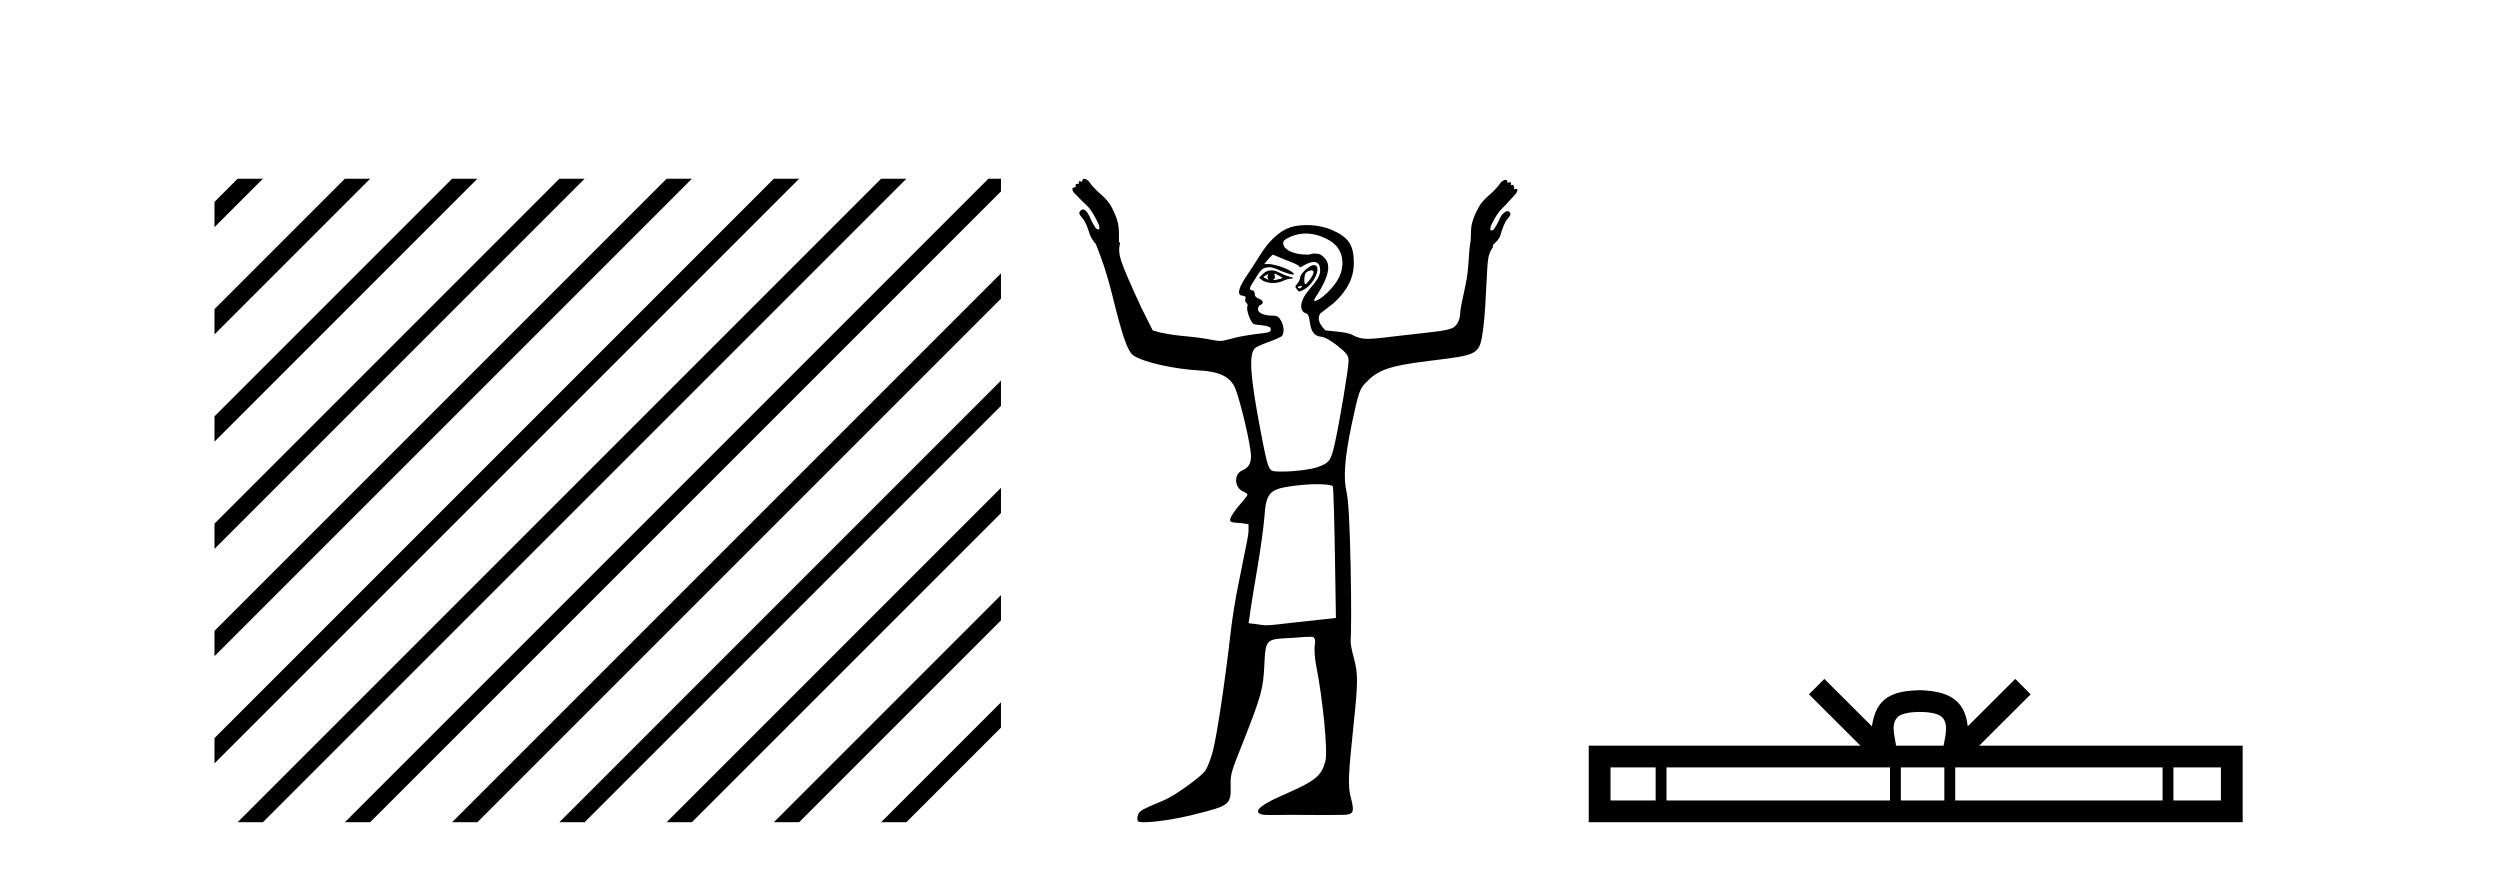
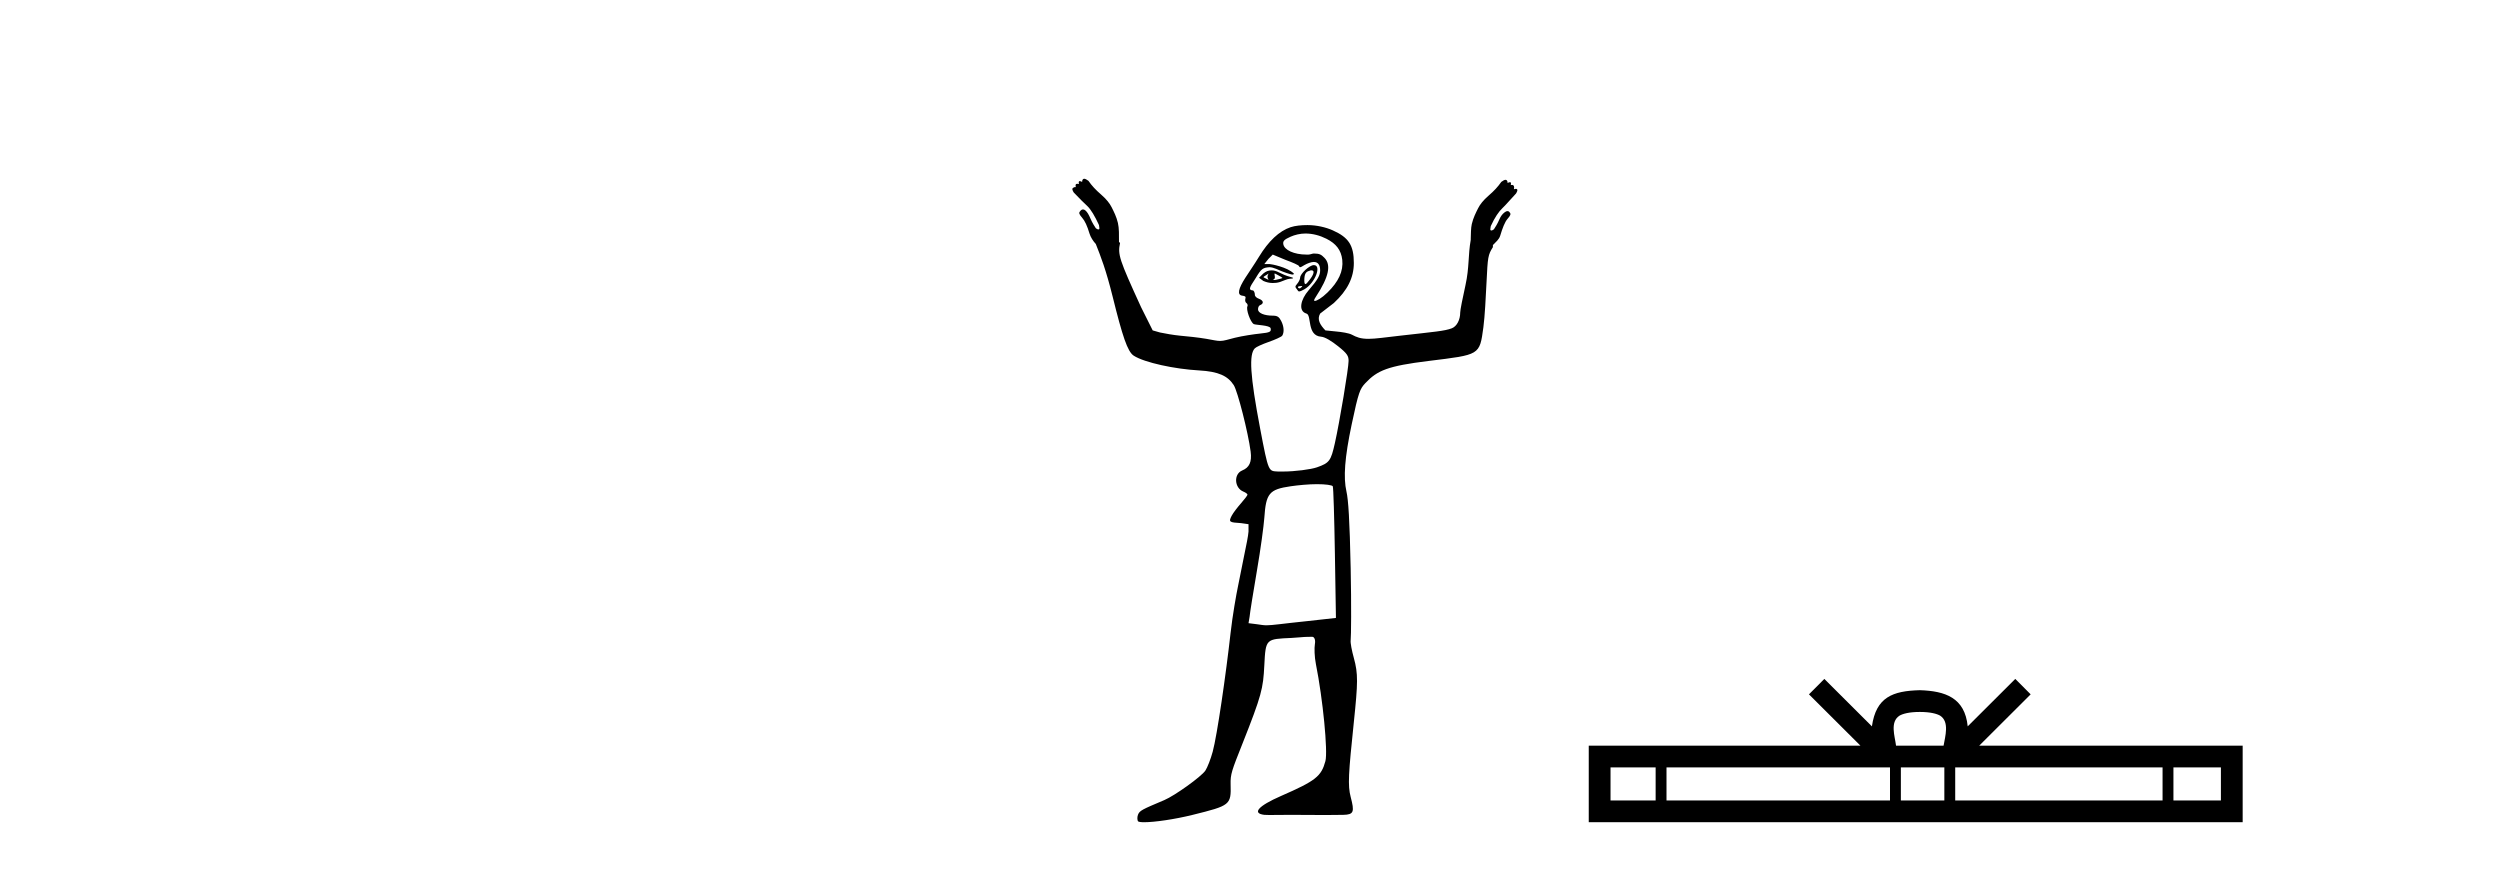
<svg xmlns="http://www.w3.org/2000/svg" width="118.0" height="41.0">
-   <path d="M 11.215 8.437 L 10.124 9.528 L 10.124 10.721 L 12.11 8.735 L 12.408 8.437 ZM 16.277 8.437 L 10.124 14.59 L 10.124 14.59 L 10.124 15.783 L 17.172 8.735 L 17.47 8.437 ZM 21.339 8.437 L 10.124 19.652 L 10.124 19.652 L 10.124 20.845 L 10.124 20.845 L 22.234 8.735 L 22.532 8.437 ZM 26.401 8.437 L 10.124 24.714 L 10.124 24.714 L 10.124 25.907 L 10.124 25.907 L 27.296 8.735 L 27.594 8.437 ZM 31.463 8.437 L 10.124 29.776 L 10.124 29.776 L 10.124 30.969 L 10.124 30.969 L 32.358 8.735 L 32.656 8.437 ZM 36.525 8.437 L 10.124 34.838 L 10.124 34.838 L 10.124 36.031 L 10.124 36.031 L 37.42 8.735 L 37.719 8.437 ZM 41.587 8.437 L 11.513 38.511 L 11.513 38.511 L 11.215 38.809 L 12.408 38.809 L 42.482 8.735 L 42.781 8.437 ZM 46.65 8.437 L 16.575 38.511 L 16.575 38.511 L 16.277 38.809 L 17.47 38.809 L 47.246 9.033 L 47.246 8.437 ZM 47.246 12.902 L 21.637 38.511 L 21.637 38.511 L 21.339 38.809 L 22.532 38.809 L 47.246 14.095 L 47.246 12.902 ZM 47.246 17.964 L 26.7 38.511 L 26.7 38.511 L 26.401 38.809 L 27.594 38.809 L 47.246 19.158 L 47.246 17.964 ZM 47.246 23.026 L 31.762 38.511 L 31.463 38.809 L 32.656 38.809 L 47.246 24.22 L 47.246 23.026 ZM 47.246 28.089 L 36.824 38.511 L 36.525 38.809 L 37.719 38.809 L 47.246 29.282 L 47.246 29.282 L 47.246 28.089 ZM 47.246 33.151 L 41.886 38.511 L 41.587 38.809 L 42.781 38.809 L 47.246 34.344 L 47.246 33.151 Z" style="fill:#000000;stroke:none" />
  <path d="M 59.875 12.911 C 59.886 12.911 59.829 12.977 59.825 13.06 C 59.825 13.143 59.888 13.209 59.875 13.209 C 59.866 13.209 59.824 13.185 59.676 13.11 C 59.633 13.088 59.604 13.08 59.726 13.01 C 59.836 12.947 59.868 12.911 59.875 12.911 ZM 60.173 12.911 C 60.19 12.911 60.207 12.927 60.273 12.96 C 60.356 13.003 60.521 13.094 60.521 13.11 C 60.593 13.125 60.326 13.187 60.223 13.209 C 60.193 13.215 60.168 13.217 60.147 13.217 C 60.105 13.217 60.082 13.209 60.074 13.209 C 60.046 13.209 60.161 13.206 60.173 13.11 C 60.183 13.026 60.13 12.911 60.173 12.911 ZM 60.024 12.762 C 59.878 12.762 59.76 12.798 59.626 12.911 L 59.427 13.11 L 59.626 13.259 C 59.76 13.317 59.9 13.358 60.074 13.358 C 60.189 13.358 60.289 13.35 60.422 13.308 C 60.556 13.266 60.754 13.164 60.869 13.159 C 61.073 13.151 61.102 13.116 60.869 13.06 C 60.738 13.028 60.512 12.934 60.372 12.861 C 60.233 12.788 60.129 12.762 60.024 12.762 ZM 61.882 12.759 C 61.893 12.759 61.901 12.762 61.913 12.762 C 62.066 12.762 62.009 12.961 61.814 13.209 C 61.71 13.341 61.659 13.408 61.615 13.408 C 61.569 13.408 61.557 13.301 61.565 13.159 C 61.582 12.873 61.664 12.814 61.863 12.762 C 61.871 12.76 61.877 12.759 61.882 12.759 ZM 61.45 13.499 C 61.459 13.499 61.466 13.501 61.466 13.507 C 61.466 13.526 61.41 13.58 61.366 13.607 C 61.361 13.61 61.355 13.611 61.349 13.611 C 61.337 13.611 61.324 13.607 61.316 13.607 C 61.293 13.607 61.267 13.588 61.267 13.557 C 61.267 13.511 61.322 13.507 61.366 13.507 C 61.395 13.507 61.43 13.499 61.45 13.499 ZM 62.012 12.513 C 61.812 12.513 61.366 12.917 61.366 13.11 C 61.366 13.186 61.289 13.329 61.217 13.408 C 61.111 13.525 61.136 13.559 61.217 13.656 C 61.259 13.707 61.273 13.756 61.316 13.756 C 61.364 13.756 61.455 13.72 61.565 13.656 C 62.071 13.363 62.401 12.513 62.012 12.513 ZM 61.615 11.022 C 61.956 11.022 62.294 11.112 62.609 11.27 C 63.057 11.496 63.302 11.799 63.355 12.264 C 63.415 12.801 63.174 13.301 62.659 13.805 C 62.377 14.081 62.145 14.203 62.062 14.203 C 62.005 14.203 62.01 14.16 62.112 14.004 C 62.722 13.074 62.844 12.5 62.509 12.165 C 62.368 12.023 62.29 11.966 62.012 11.966 C 61.946 11.966 61.857 12.012 61.764 12.016 C 61.753 12.016 61.742 12.016 61.73 12.016 C 61.708 12.016 61.686 12.016 61.664 12.016 C 61.079 12.016 60.612 11.8 60.571 11.519 C 60.55 11.379 60.614 11.306 60.919 11.171 C 61.113 11.085 61.369 11.022 61.615 11.022 ZM 60.074 12.016 L 60.67 12.264 C 60.999 12.384 61.298 12.512 61.316 12.563 C 61.326 12.589 61.335 12.612 61.366 12.612 C 61.411 12.612 61.464 12.571 61.565 12.513 C 61.72 12.424 61.898 12.364 62.012 12.364 C 62.214 12.364 62.311 12.508 62.311 12.762 C 62.311 12.989 62.213 13.188 61.764 13.706 C 61.39 14.136 61.265 14.685 61.664 14.8 C 61.924 14.874 61.671 15.843 62.36 15.893 C 62.545 15.907 62.856 16.102 63.156 16.341 C 63.597 16.692 63.653 16.805 63.653 17.037 C 63.653 17.38 63.232 19.906 63.007 20.914 C 62.818 21.755 62.752 21.849 62.162 22.057 C 61.874 22.158 61.114 22.256 60.571 22.256 C 60.513 22.256 60.454 22.258 60.399 22.258 C 60.372 22.258 60.346 22.258 60.322 22.256 C 59.872 22.227 59.878 22.325 59.477 20.218 C 58.999 17.707 58.947 16.722 59.229 16.44 C 59.295 16.374 59.578 16.246 59.875 16.142 C 60.172 16.038 60.485 15.9 60.521 15.844 C 60.622 15.684 60.604 15.405 60.471 15.148 C 60.373 14.958 60.293 14.899 60.074 14.899 C 59.68 14.899 59.378 14.779 59.378 14.601 C 59.378 14.517 59.412 14.427 59.477 14.402 C 59.657 14.333 59.65 14.188 59.427 14.104 C 59.31 14.059 59.229 13.996 59.229 13.905 C 59.229 13.82 59.185 13.709 59.129 13.706 C 58.844 13.691 59.092 13.424 59.278 13.11 C 59.54 12.668 59.618 12.635 59.925 12.612 C 60.105 12.612 60.366 12.751 60.521 12.811 C 60.823 12.928 60.969 12.96 61.018 12.96 C 61.043 12.96 61.09 12.933 61.068 12.911 C 60.762 12.605 59.993 12.463 59.925 12.463 L 59.676 12.463 L 59.875 12.215 L 60.074 12.016 ZM 62.162 22.853 C 62.566 22.853 62.873 22.896 62.907 22.952 C 62.937 23 62.979 24.442 63.007 26.133 L 63.056 29.166 L 61.714 29.315 C 60.484 29.442 60.067 29.514 59.775 29.514 C 59.624 29.514 59.481 29.483 59.328 29.464 L 58.93 29.414 L 58.98 29.116 C 58.995 28.941 59.155 27.934 59.328 26.929 C 59.501 25.924 59.65 24.815 59.676 24.443 C 59.755 23.289 59.9 23.099 60.919 22.952 C 61.28 22.9 61.773 22.853 62.162 22.853 ZM 51.176 8.437 C 51.123 8.437 51.076 8.481 51.076 8.586 C 51.028 8.562 50.991 8.549 50.965 8.549 C 50.915 8.549 50.904 8.594 50.927 8.685 C 50.897 8.678 50.871 8.674 50.849 8.674 C 50.772 8.674 50.751 8.725 50.778 8.834 C 50.768 8.831 50.757 8.83 50.747 8.83 C 50.703 8.83 50.657 8.856 50.629 8.884 C 50.594 8.919 50.626 8.995 50.679 9.083 C 50.959 9.381 51.158 9.571 51.325 9.729 C 51.491 9.887 51.679 10.203 51.872 10.624 C 51.889 10.747 51.907 10.805 51.872 10.823 C 51.862 10.828 51.852 10.83 51.841 10.83 C 51.811 10.83 51.774 10.812 51.723 10.773 C 51.652 10.668 51.553 10.51 51.474 10.326 C 51.395 10.142 51.322 10.007 51.225 9.928 C 51.19 9.899 51.153 9.886 51.119 9.886 C 51.062 9.886 51.01 9.923 50.977 9.978 C 50.907 10.048 50.945 10.127 51.076 10.276 C 51.208 10.425 51.319 10.671 51.424 11.022 C 51.477 11.197 51.595 11.378 51.723 11.519 C 51.96 12.117 52.202 12.731 52.518 14.004 C 52.977 15.857 53.217 16.598 53.512 16.788 C 54.022 17.117 55.457 17.421 56.594 17.484 C 57.518 17.535 57.956 17.746 58.234 18.18 C 58.417 18.464 58.914 20.421 59.03 21.312 C 59.095 21.813 58.966 22.068 58.632 22.206 C 58.219 22.378 58.264 23.028 58.682 23.201 C 58.814 23.255 58.881 23.317 58.881 23.35 C 58.881 23.382 58.751 23.555 58.582 23.747 C 58.414 23.939 58.209 24.201 58.135 24.344 C 57.981 24.643 58.024 24.657 58.582 24.692 L 58.93 24.742 L 58.93 25.089 C 58.918 25.286 58.819 25.768 58.732 26.183 C 58.644 26.598 58.516 27.281 58.433 27.674 C 58.35 28.068 58.176 29.053 58.085 29.862 C 57.861 31.859 57.449 34.706 57.24 35.479 C 57.146 35.827 56.987 36.233 56.892 36.374 C 56.699 36.66 55.449 37.556 54.954 37.765 C 53.896 38.213 53.788 38.258 53.711 38.461 C 53.667 38.577 53.684 38.717 53.711 38.76 C 53.733 38.795 53.846 38.809 54.009 38.809 C 54.009 38.809 54.009 38.809 54.009 38.809 C 54.489 38.809 55.443 38.673 56.296 38.461 C 58.069 38.021 58.113 37.997 58.085 37.02 C 58.072 36.542 58.143 36.362 58.632 35.131 C 59.554 32.807 59.621 32.502 59.676 31.403 C 59.74 30.137 59.747 30.167 60.968 30.11 C 61.266 30.096 61.519 30.06 61.714 30.06 C 61.808 30.06 61.877 30.057 61.919 30.057 C 61.94 30.057 61.955 30.058 61.963 30.06 C 62.037 30.084 62.099 30.192 62.062 30.408 C 62.033 30.582 62.04 30.997 62.112 31.353 C 62.439 32.985 62.682 35.472 62.559 35.926 C 62.365 36.645 62.098 36.856 60.471 37.567 C 59.373 38.046 59.087 38.39 59.676 38.461 C 59.715 38.466 59.795 38.468 59.908 38.468 C 60.135 38.468 60.494 38.461 60.919 38.461 C 61.416 38.461 62.005 38.469 62.576 38.469 C 62.861 38.469 63.142 38.467 63.404 38.461 C 63.907 38.45 63.936 38.319 63.752 37.616 C 63.61 37.075 63.646 36.532 63.901 34.087 C 64.096 32.219 64.107 31.803 63.901 31.055 C 63.809 30.719 63.731 30.345 63.752 30.21 C 63.773 30.075 63.788 28.556 63.752 26.829 C 63.705 24.534 63.64 23.578 63.553 23.201 C 63.402 22.54 63.466 21.61 63.802 20.019 C 64.125 18.491 64.191 18.354 64.448 18.08 C 65.014 17.48 65.505 17.274 67.431 17.037 C 69.856 16.737 69.836 16.778 70.016 15.446 C 70.083 14.947 70.132 13.99 70.165 13.308 C 70.221 12.134 70.233 12.03 70.463 11.668 C 70.475 11.649 70.46 11.64 70.463 11.618 C 70.466 11.596 70.469 11.593 70.463 11.569 C 70.604 11.421 70.755 11.308 70.811 11.121 C 70.916 10.77 71.027 10.475 71.159 10.326 C 71.29 10.177 71.328 10.098 71.258 10.028 C 71.233 9.985 71.196 9.965 71.154 9.965 C 71.11 9.965 71.059 9.987 71.01 10.028 C 70.913 10.106 70.84 10.191 70.761 10.375 C 70.682 10.56 70.583 10.718 70.513 10.823 C 70.461 10.861 70.424 10.88 70.394 10.88 C 70.383 10.88 70.373 10.877 70.364 10.873 C 70.328 10.855 70.346 10.797 70.364 10.674 C 70.556 10.253 70.744 9.987 70.91 9.829 C 71.077 9.671 71.276 9.431 71.557 9.133 C 71.609 9.045 71.641 8.969 71.606 8.934 C 71.591 8.919 71.572 8.914 71.55 8.914 C 71.521 8.914 71.488 8.924 71.457 8.934 C 71.487 8.814 71.459 8.728 71.362 8.728 C 71.346 8.728 71.328 8.73 71.308 8.735 C 71.331 8.643 71.32 8.599 71.271 8.599 C 71.244 8.599 71.207 8.611 71.159 8.636 C 71.159 8.53 71.112 8.487 71.06 8.487 C 71.007 8.487 70.931 8.533 70.861 8.586 C 70.703 8.814 70.518 9.013 70.264 9.232 C 70.01 9.451 69.855 9.653 69.767 9.829 C 69.662 10.039 69.539 10.276 69.469 10.574 C 69.424 10.764 69.428 11.038 69.419 11.27 C 69.415 11.286 69.422 11.302 69.419 11.32 C 69.287 12.066 69.357 12.61 69.171 13.457 C 69.036 14.069 68.922 14.632 68.922 14.75 C 68.922 15.102 68.758 15.407 68.524 15.496 C 68.183 15.626 67.716 15.659 66.089 15.844 C 65.389 15.923 64.923 15.993 64.597 15.993 C 64.21 15.993 64.035 15.916 63.802 15.794 C 63.669 15.724 63.34 15.67 63.056 15.645 L 62.559 15.595 C 62.309 15.336 62.151 15.078 62.311 14.8 L 62.957 14.303 C 63.602 13.705 63.901 13.103 63.901 12.414 C 63.901 11.581 63.658 11.207 62.907 10.873 C 62.583 10.728 62.149 10.624 61.714 10.624 C 61.423 10.624 61.135 10.652 60.919 10.723 C 60.375 10.904 59.874 11.382 59.427 12.115 C 59.223 12.452 58.924 12.887 58.781 13.11 C 58.444 13.635 58.386 13.92 58.632 13.955 C 58.768 13.974 58.816 13.994 58.781 14.104 C 58.756 14.184 58.785 14.274 58.831 14.303 C 58.877 14.331 58.904 14.413 58.881 14.452 C 58.797 14.588 59.02 15.212 59.179 15.297 C 59.266 15.343 59.946 15.348 59.974 15.496 C 60.005 15.654 59.96 15.696 59.477 15.744 C 59.189 15.773 58.643 15.855 58.284 15.943 C 57.951 16.024 57.783 16.092 57.588 16.092 C 57.423 16.092 57.245 16.044 56.942 15.993 C 56.558 15.927 56.001 15.87 55.699 15.844 C 55.398 15.817 54.963 15.739 54.755 15.694 L 54.407 15.595 L 53.86 14.501 C 52.821 12.232 52.751 12.018 52.866 11.469 C 52.854 11.447 52.83 11.44 52.816 11.419 C 52.817 11.105 52.824 10.769 52.766 10.525 C 52.696 10.226 52.573 9.989 52.468 9.779 C 52.38 9.604 52.225 9.402 51.971 9.182 C 51.717 8.963 51.532 8.764 51.375 8.536 C 51.304 8.484 51.228 8.437 51.176 8.437 Z" style="fill:#000000;stroke:none" />
  <path d="M 90.615 33.604 C 91.115 33.604 91.417 33.689 91.573 33.778 C 92.027 34.068 91.81 34.761 91.737 35.195 L 89.493 35.195 C 89.439 34.752 89.194 34.076 89.658 33.778 C 89.814 33.689 90.114 33.604 90.615 33.604 ZM 78.146 36.222 L 78.146 37.782 L 76.017 37.782 L 76.017 36.222 ZM 89.208 36.222 L 89.208 37.782 L 78.659 37.782 L 78.659 36.222 ZM 91.773 36.222 L 91.773 37.782 L 89.721 37.782 L 89.721 36.222 ZM 102.073 36.222 L 102.073 37.782 L 92.286 37.782 L 92.286 36.222 ZM 104.827 36.222 L 104.827 37.782 L 102.586 37.782 L 102.586 36.222 ZM 86.109 32.045 L 85.383 32.773 L 87.812 35.195 L 74.989 35.195 L 74.989 38.809 L 105.854 38.809 L 105.854 35.195 L 93.419 35.195 L 95.847 32.773 L 95.121 32.045 L 92.876 34.284 C 92.741 32.927 91.811 32.615 90.615 32.577 C 89.337 32.611 88.553 32.9 88.354 34.284 L 86.109 32.045 Z" style="fill:#000000;stroke:none" />
</svg>